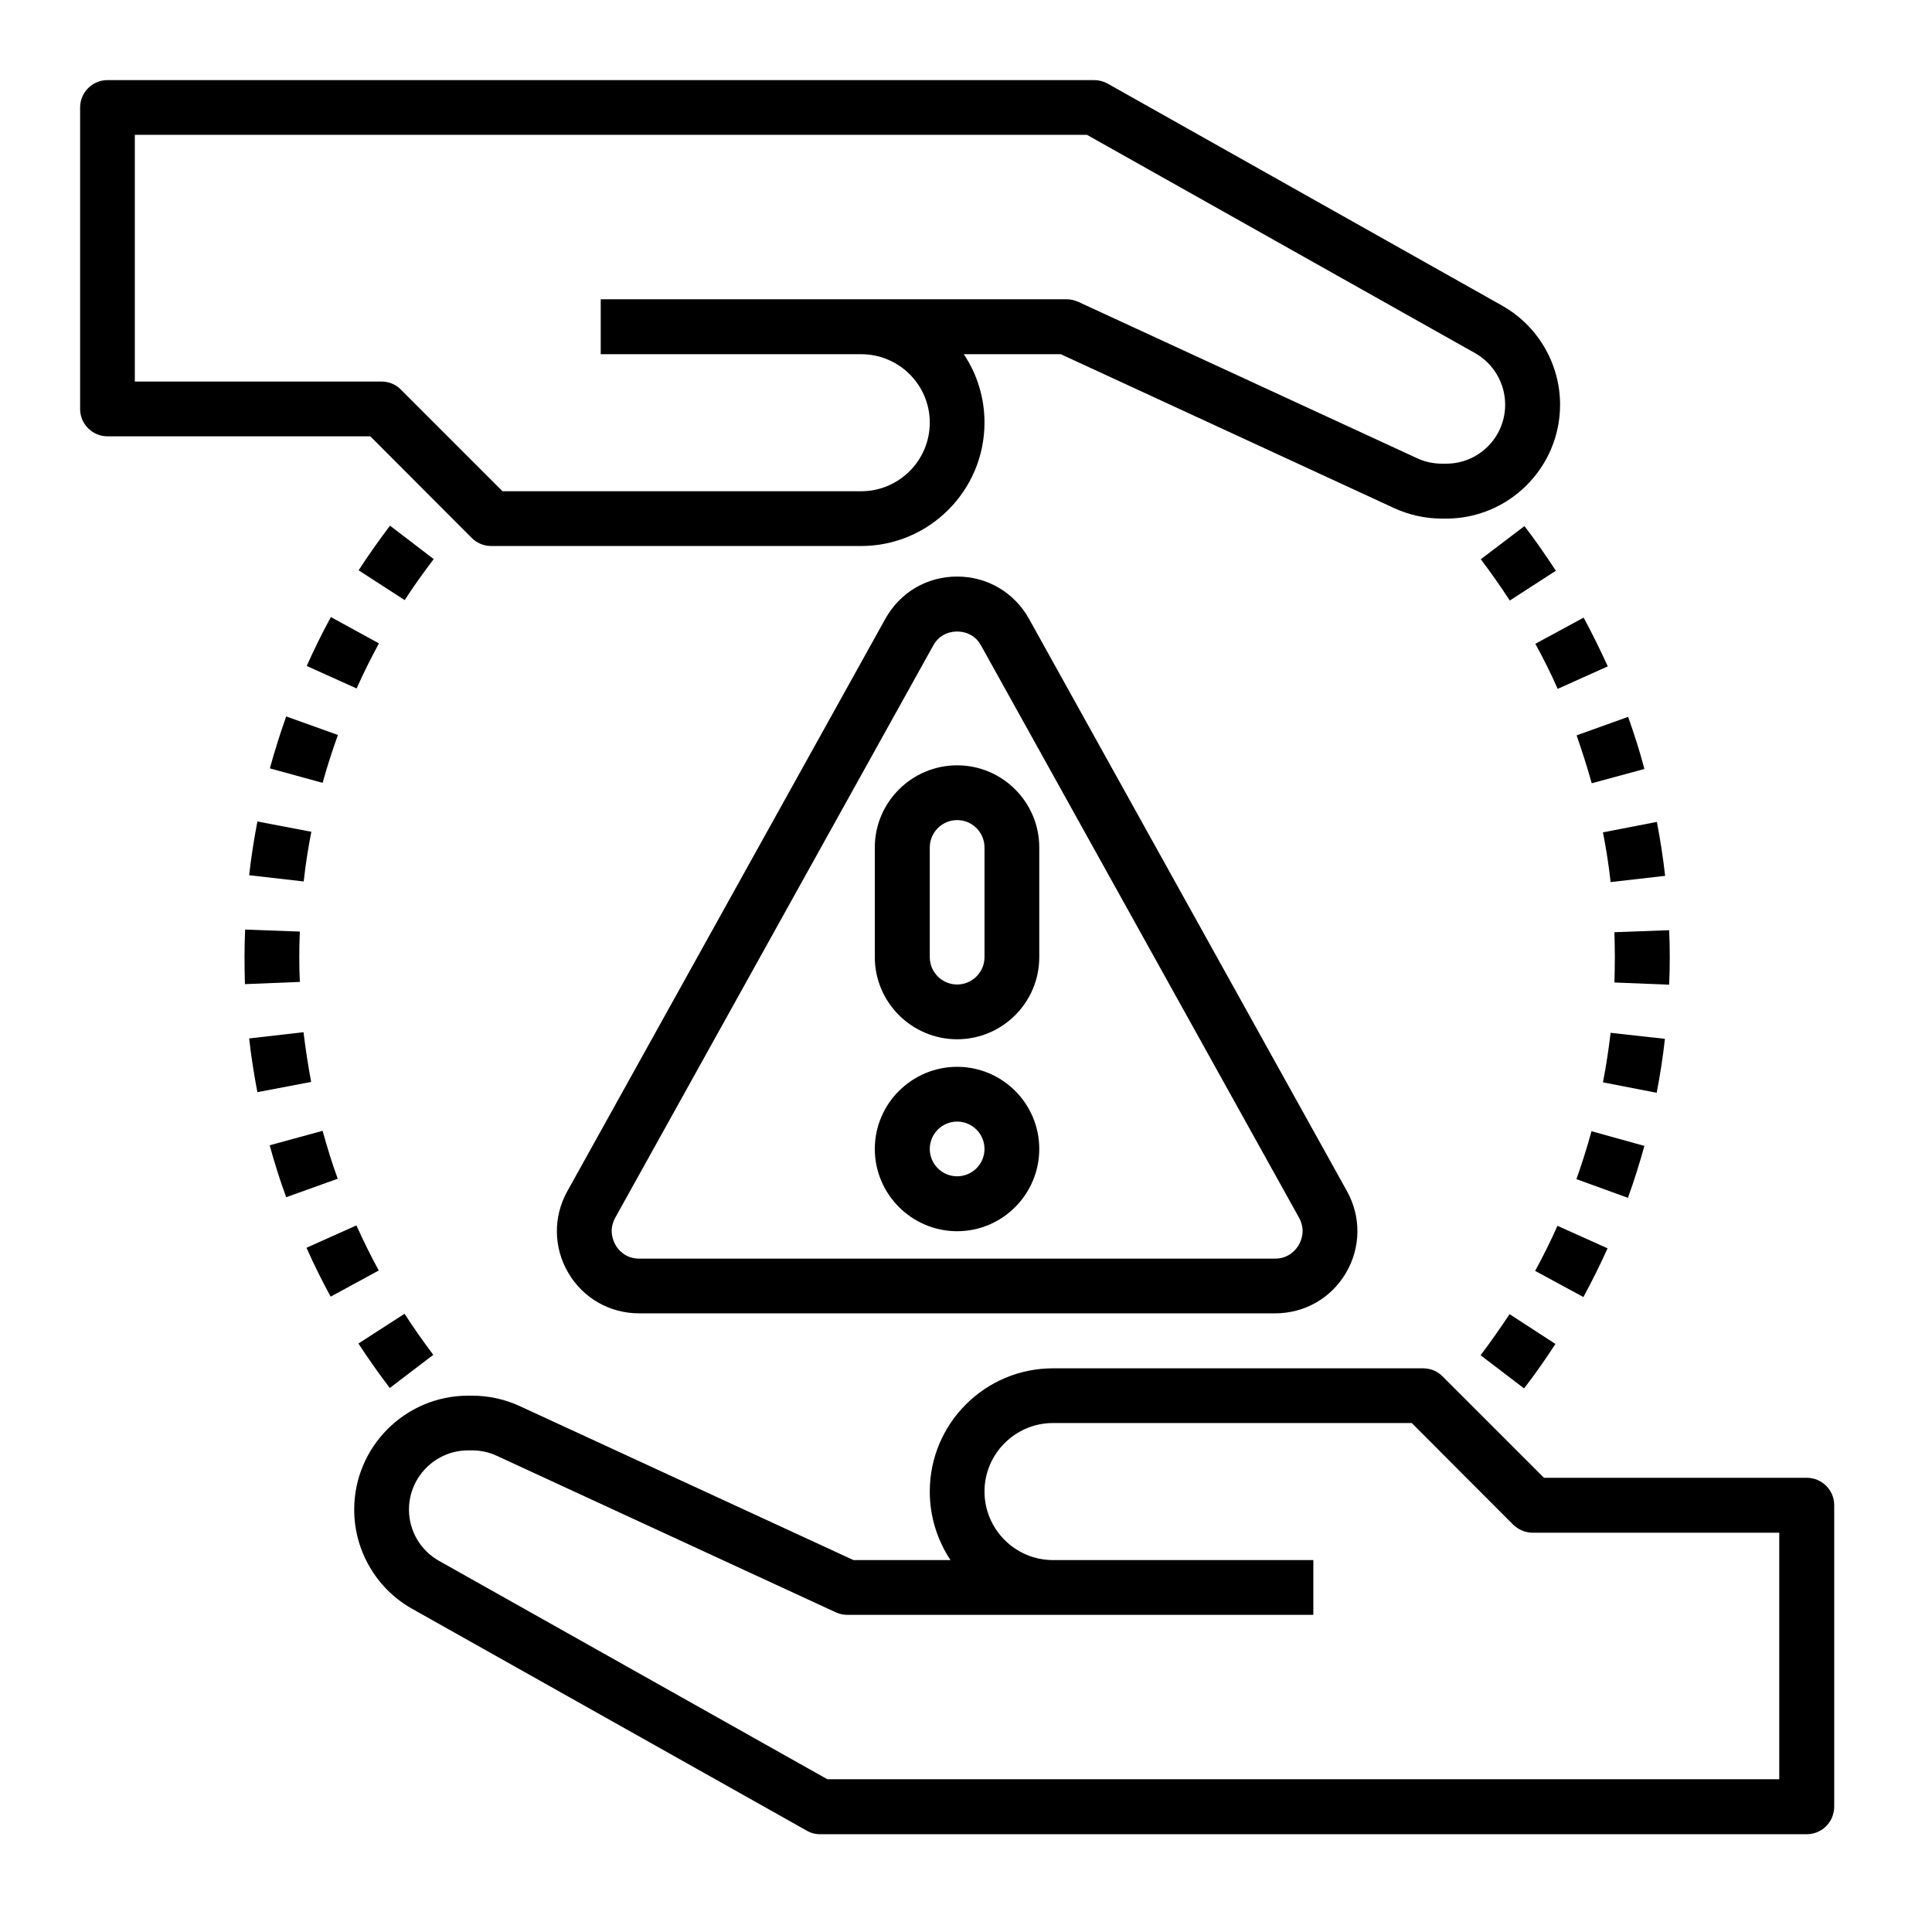
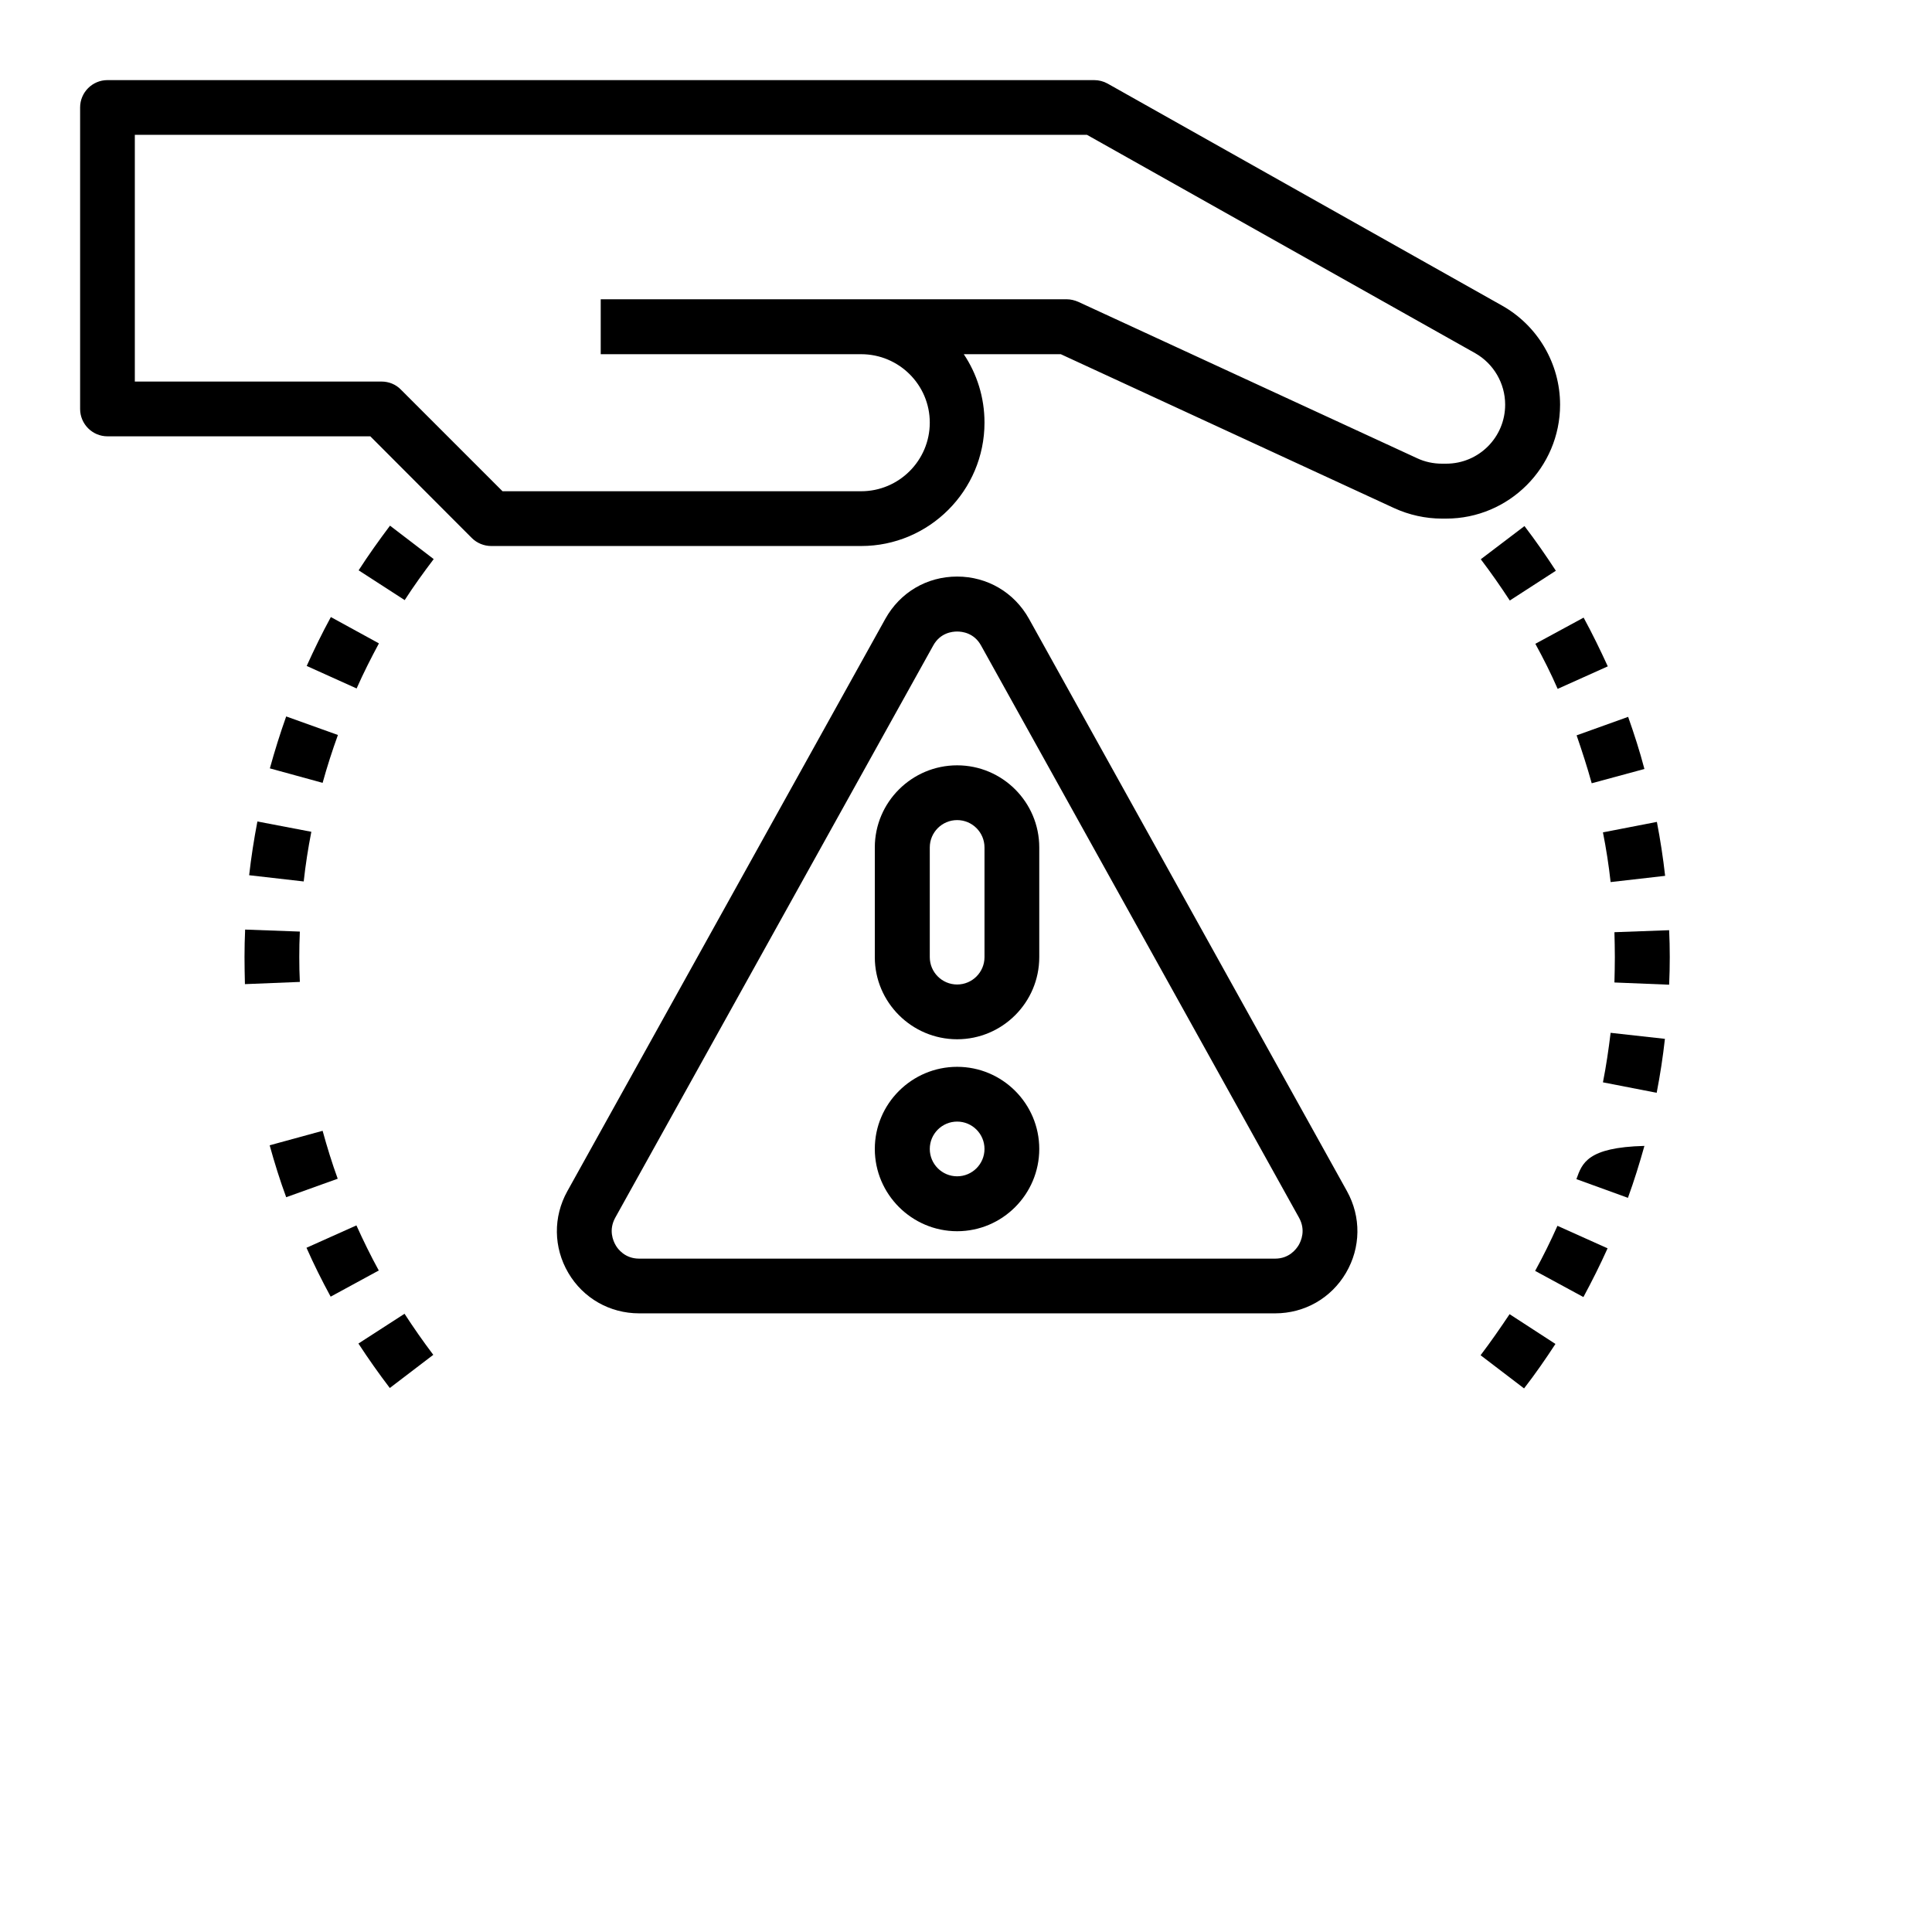
<svg xmlns="http://www.w3.org/2000/svg" width="50" zoomAndPan="magnify" viewBox="0 0 37.5 37.5" height="50" preserveAspectRatio="xMidYMid meet" version="1.0">
  <defs>
    <clipPath id="3f566c8982">
      <path d="M 6 26 L 35.602 26 L 35.602 35.602 L 6 35.602 Z M 6 26 " clip-rule="nonzero" />
    </clipPath>
    <clipPath id="3833989e76">
      <path d="M 1.555 1.555 L 31 1.555 L 31 11 L 1.555 11 Z M 1.555 1.555 " clip-rule="nonzero" />
    </clipPath>
  </defs>
  <g clip-path="url(#3f566c8982)">
-     <path fill="#000000" d="M 35.07 28.684 L 29.969 28.684 L 27.996 26.711 C 27.898 26.613 27.762 26.559 27.621 26.559 L 20.438 26.559 C 19.121 26.559 18.047 27.629 18.047 28.949 C 18.047 29.441 18.195 29.898 18.449 30.281 L 16.566 30.281 L 10.09 27.293 C 9.805 27.16 9.484 27.09 9.164 27.09 L 9.086 27.09 C 7.867 27.09 6.875 28.082 6.875 29.301 C 6.875 30.098 7.305 30.836 8 31.227 L 15.656 35.531 C 15.734 35.578 15.824 35.602 15.918 35.602 L 35.07 35.602 C 35.363 35.602 35.602 35.363 35.602 35.066 L 35.602 29.215 C 35.602 28.922 35.363 28.684 35.07 28.684 Z M 34.535 34.535 L 16.059 34.535 L 8.523 30.297 C 8.16 30.094 7.938 29.711 7.938 29.301 C 7.938 28.668 8.453 28.152 9.086 28.152 L 9.164 28.152 C 9.332 28.152 9.496 28.188 9.645 28.258 L 16.227 31.297 C 16.297 31.328 16.371 31.344 16.449 31.344 L 25.492 31.344 L 25.492 30.281 L 20.438 30.281 C 19.707 30.281 19.109 29.684 19.109 28.949 C 19.109 28.219 19.707 27.621 20.438 27.621 L 27.402 27.621 L 29.371 29.594 C 29.473 29.691 29.609 29.75 29.75 29.75 L 34.535 29.75 Z M 34.535 34.535 " fill-opacity="1" fill-rule="nonzero" />
-   </g>
+     </g>
  <g clip-path="url(#3833989e76)">
    <path fill="#000000" d="M 9.156 10.441 C 9.258 10.543 9.395 10.598 9.535 10.598 L 16.715 10.598 C 18.035 10.598 19.109 9.523 19.109 8.203 C 19.109 7.711 18.961 7.254 18.707 6.875 L 20.59 6.875 L 27.062 9.863 C 27.352 9.996 27.672 10.066 27.988 10.066 L 28.07 10.066 C 29.289 10.066 30.281 9.074 30.281 7.855 C 30.281 7.059 29.848 6.32 29.152 5.93 L 21.496 1.621 C 21.418 1.578 21.328 1.555 21.238 1.555 L 2.086 1.555 C 1.793 1.555 1.555 1.793 1.555 2.086 L 1.555 7.938 C 1.555 8.23 1.793 8.469 2.086 8.469 L 7.188 8.469 Z M 2.617 2.617 L 21.098 2.617 L 28.633 6.855 C 28.992 7.059 29.215 7.441 29.215 7.855 C 29.215 8.488 28.703 9 28.07 9 L 27.988 9 C 27.824 9 27.656 8.965 27.508 8.895 L 20.93 5.859 C 20.859 5.828 20.781 5.809 20.707 5.809 L 11.66 5.809 L 11.66 6.875 L 16.715 6.875 C 17.449 6.875 18.047 7.469 18.047 8.203 C 18.047 8.938 17.449 9.535 16.715 9.535 L 9.754 9.535 L 7.781 7.562 C 7.684 7.461 7.547 7.406 7.406 7.406 L 2.617 7.406 Z M 2.617 2.617 " fill-opacity="1" fill-rule="nonzero" />
  </g>
  <path fill="#000000" d="M 18.578 11.191 C 17.988 11.191 17.469 11.5 17.184 12.012 L 11.012 23.121 C 10.734 23.621 10.742 24.215 11.031 24.707 C 11.32 25.199 11.836 25.492 12.406 25.492 L 24.75 25.492 C 25.32 25.492 25.836 25.199 26.125 24.707 C 26.414 24.215 26.422 23.621 26.145 23.121 L 19.973 12.012 C 19.688 11.5 19.164 11.191 18.578 11.191 Z M 25.207 24.168 C 25.16 24.246 25.023 24.43 24.75 24.43 L 12.406 24.43 C 12.133 24.43 11.992 24.246 11.949 24.168 C 11.902 24.086 11.809 23.879 11.941 23.637 L 18.113 12.531 C 18.25 12.281 18.484 12.258 18.578 12.258 C 18.672 12.258 18.906 12.281 19.043 12.531 L 25.215 23.637 C 25.348 23.879 25.254 24.086 25.207 24.168 Z M 25.207 24.168 " fill-opacity="1" fill-rule="nonzero" />
  <path fill="#000000" d="M 18.578 20.707 C 17.699 20.707 16.98 21.422 16.98 22.301 C 16.98 23.18 17.699 23.898 18.578 23.898 C 19.457 23.898 20.172 23.18 20.172 22.301 C 20.172 21.422 19.457 20.707 18.578 20.707 Z M 18.578 22.832 C 18.285 22.832 18.047 22.594 18.047 22.301 C 18.047 22.008 18.285 21.77 18.578 21.77 C 18.871 21.77 19.109 22.008 19.109 22.301 C 19.109 22.594 18.871 22.832 18.578 22.832 Z M 18.578 22.832 " fill-opacity="1" fill-rule="nonzero" />
  <path fill="#000000" d="M 16.98 16.449 L 16.98 18.578 C 16.98 19.457 17.699 20.172 18.578 20.172 C 19.457 20.172 20.172 19.457 20.172 18.578 L 20.172 16.449 C 20.172 15.57 19.457 14.855 18.578 14.855 C 17.699 14.855 16.98 15.57 16.98 16.449 Z M 19.109 16.449 L 19.109 18.578 C 19.109 18.871 18.871 19.109 18.578 19.109 C 18.285 19.109 18.047 18.871 18.047 18.578 L 18.047 16.449 C 18.047 16.156 18.285 15.918 18.578 15.918 C 18.871 15.918 19.109 16.156 19.109 16.449 Z M 19.109 16.449 " fill-opacity="1" fill-rule="nonzero" />
  <path fill="#000000" d="M 30.895 15.203 L 31.918 14.926 C 31.828 14.582 31.719 14.246 31.602 13.914 L 30.602 14.273 C 30.707 14.578 30.809 14.891 30.895 15.203 Z M 30.895 15.203 " fill-opacity="1" fill-rule="nonzero" />
  <path fill="#000000" d="M 29.582 26.949 C 29.797 26.672 30 26.379 30.191 26.086 L 29.301 25.508 C 29.121 25.777 28.934 26.047 28.738 26.305 Z M 29.582 26.949 " fill-opacity="1" fill-rule="nonzero" />
  <path fill="#000000" d="M 30.234 13.371 L 31.207 12.934 C 31.062 12.617 30.906 12.297 30.738 11.988 L 29.801 12.496 C 29.957 12.781 30.105 13.074 30.234 13.371 Z M 30.234 13.371 " fill-opacity="1" fill-rule="nonzero" />
  <path fill="#000000" d="M 30.199 11.078 C 30.008 10.785 29.805 10.492 29.59 10.211 L 28.742 10.855 C 28.941 11.117 29.129 11.387 29.305 11.656 Z M 30.199 11.078 " fill-opacity="1" fill-rule="nonzero" />
  <path fill="#000000" d="M 31.344 18.578 C 31.344 18.742 31.34 18.906 31.336 19.07 L 32.398 19.113 C 32.406 18.934 32.41 18.758 32.41 18.578 C 32.41 18.402 32.406 18.227 32.398 18.055 L 31.336 18.094 C 31.34 18.254 31.344 18.414 31.344 18.578 Z M 31.344 18.578 " fill-opacity="1" fill-rule="nonzero" />
  <path fill="#000000" d="M 32.316 20.164 L 31.262 20.047 C 31.223 20.367 31.176 20.691 31.113 21.008 L 32.156 21.211 C 32.223 20.867 32.277 20.516 32.316 20.164 Z M 32.316 20.164 " fill-opacity="1" fill-rule="nonzero" />
  <path fill="#000000" d="M 31.262 17.121 L 32.32 17 C 32.281 16.652 32.227 16.301 32.16 15.953 L 31.113 16.156 C 31.176 16.473 31.227 16.801 31.262 17.121 Z M 31.262 17.121 " fill-opacity="1" fill-rule="nonzero" />
  <path fill="#000000" d="M 31.203 24.23 L 30.23 23.793 C 30.098 24.09 29.953 24.383 29.797 24.668 L 30.734 25.176 C 30.898 24.871 31.059 24.551 31.203 24.23 Z M 31.203 24.23 " fill-opacity="1" fill-rule="nonzero" />
-   <path fill="#000000" d="M 31.918 22.242 L 30.891 21.957 C 30.805 22.27 30.707 22.582 30.598 22.887 L 31.598 23.25 C 31.719 22.918 31.824 22.578 31.918 22.242 Z M 31.918 22.242 " fill-opacity="1" fill-rule="nonzero" />
+   <path fill="#000000" d="M 31.918 22.242 C 30.805 22.27 30.707 22.582 30.598 22.887 L 31.598 23.25 C 31.719 22.918 31.824 22.578 31.918 22.242 Z M 31.918 22.242 " fill-opacity="1" fill-rule="nonzero" />
  <path fill="#000000" d="M 6.957 26.078 C 7.148 26.371 7.352 26.66 7.566 26.941 L 8.41 26.297 C 8.215 26.039 8.027 25.77 7.852 25.5 Z M 6.957 26.078 " fill-opacity="1" fill-rule="nonzero" />
  <path fill="#000000" d="M 7.57 10.203 C 7.359 10.484 7.152 10.773 6.961 11.07 L 7.855 11.648 C 8.031 11.375 8.223 11.109 8.418 10.852 Z M 7.57 10.203 " fill-opacity="1" fill-rule="nonzero" />
  <path fill="#000000" d="M 5.809 18.578 C 5.809 18.414 5.812 18.246 5.82 18.082 L 4.758 18.043 C 4.75 18.219 4.746 18.398 4.746 18.578 C 4.746 18.754 4.75 18.926 4.754 19.102 L 5.82 19.059 C 5.812 18.898 5.809 18.738 5.809 18.578 Z M 5.809 18.578 " fill-opacity="1" fill-rule="nonzero" />
  <path fill="#000000" d="M 6.262 21.949 L 5.234 22.23 C 5.328 22.57 5.434 22.91 5.555 23.238 L 6.555 22.879 C 6.445 22.578 6.348 22.262 6.262 21.949 Z M 6.262 21.949 " fill-opacity="1" fill-rule="nonzero" />
  <path fill="#000000" d="M 6.918 23.785 L 5.949 24.219 C 6.09 24.539 6.25 24.859 6.418 25.168 L 7.352 24.66 C 7.195 24.375 7.051 24.078 6.918 23.785 Z M 6.918 23.785 " fill-opacity="1" fill-rule="nonzero" />
-   <path fill="#000000" d="M 5.891 20.035 L 4.836 20.156 C 4.875 20.504 4.93 20.855 4.996 21.199 L 6.039 21 C 5.98 20.68 5.93 20.355 5.891 20.035 Z M 5.891 20.035 " fill-opacity="1" fill-rule="nonzero" />
  <path fill="#000000" d="M 6.559 14.266 L 5.555 13.906 C 5.438 14.234 5.332 14.574 5.238 14.914 L 6.262 15.195 C 6.348 14.883 6.449 14.57 6.559 14.266 Z M 6.559 14.266 " fill-opacity="1" fill-rule="nonzero" />
  <path fill="#000000" d="M 4.836 16.988 L 5.895 17.109 C 5.93 16.789 5.98 16.465 6.043 16.145 L 4.996 15.945 C 4.93 16.289 4.875 16.641 4.836 16.988 Z M 4.836 16.988 " fill-opacity="1" fill-rule="nonzero" />
  <path fill="#000000" d="M 7.355 12.488 L 6.422 11.977 C 6.254 12.285 6.098 12.605 5.953 12.926 L 6.922 13.363 C 7.055 13.062 7.203 12.77 7.355 12.488 Z M 7.355 12.488 " fill-opacity="1" fill-rule="nonzero" />
</svg>